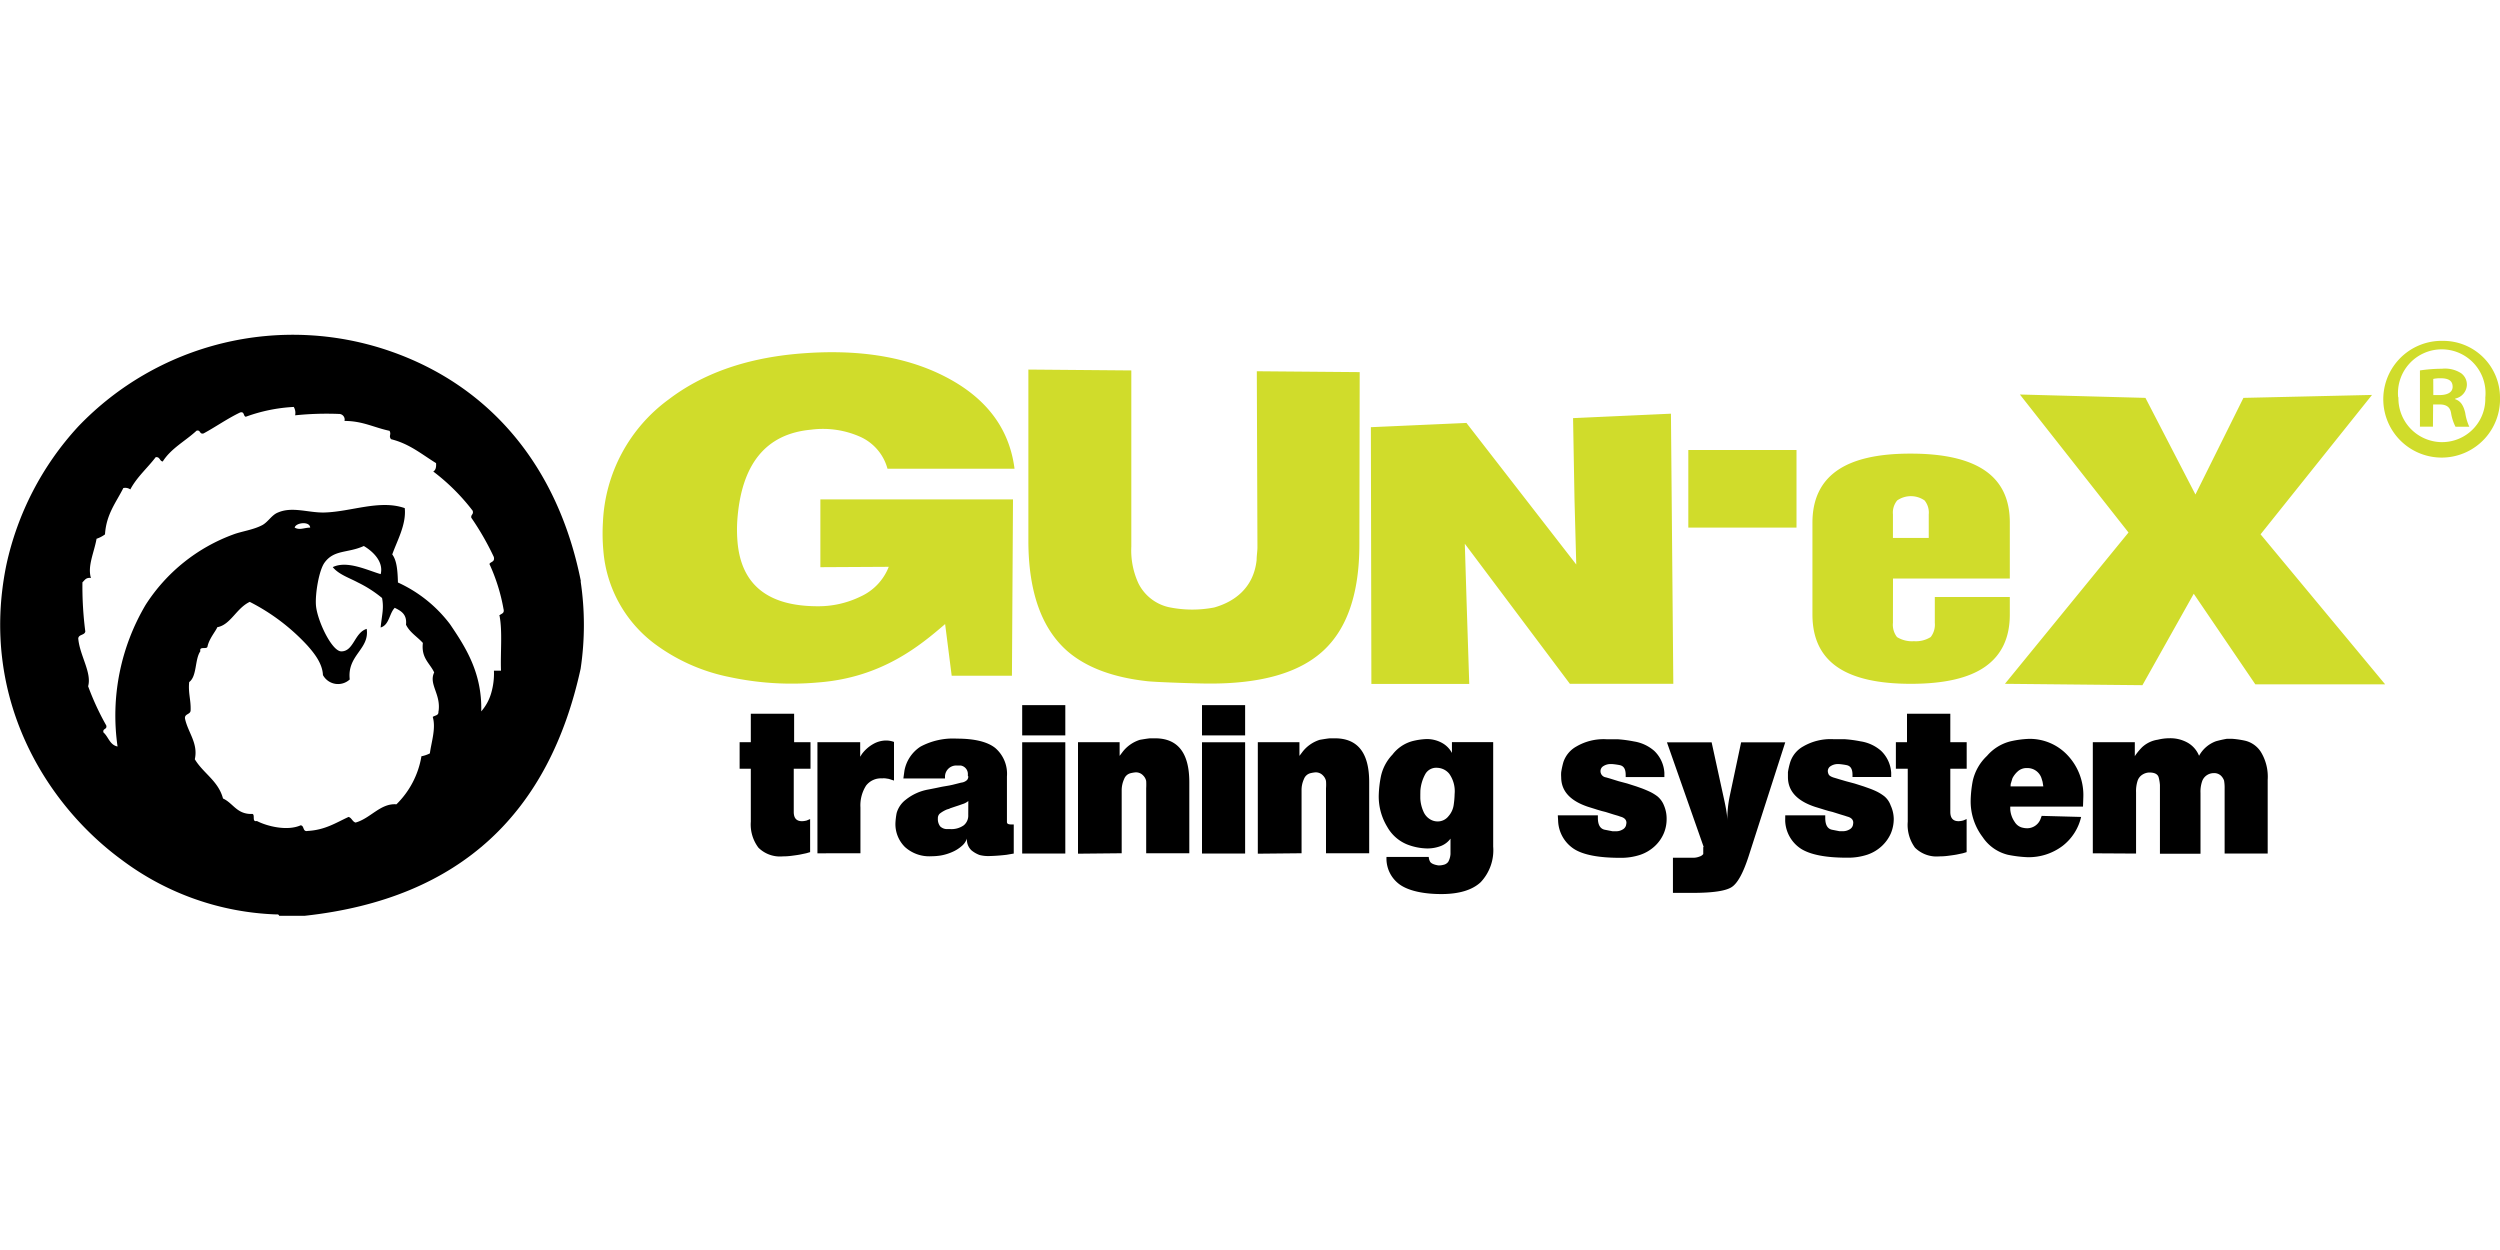
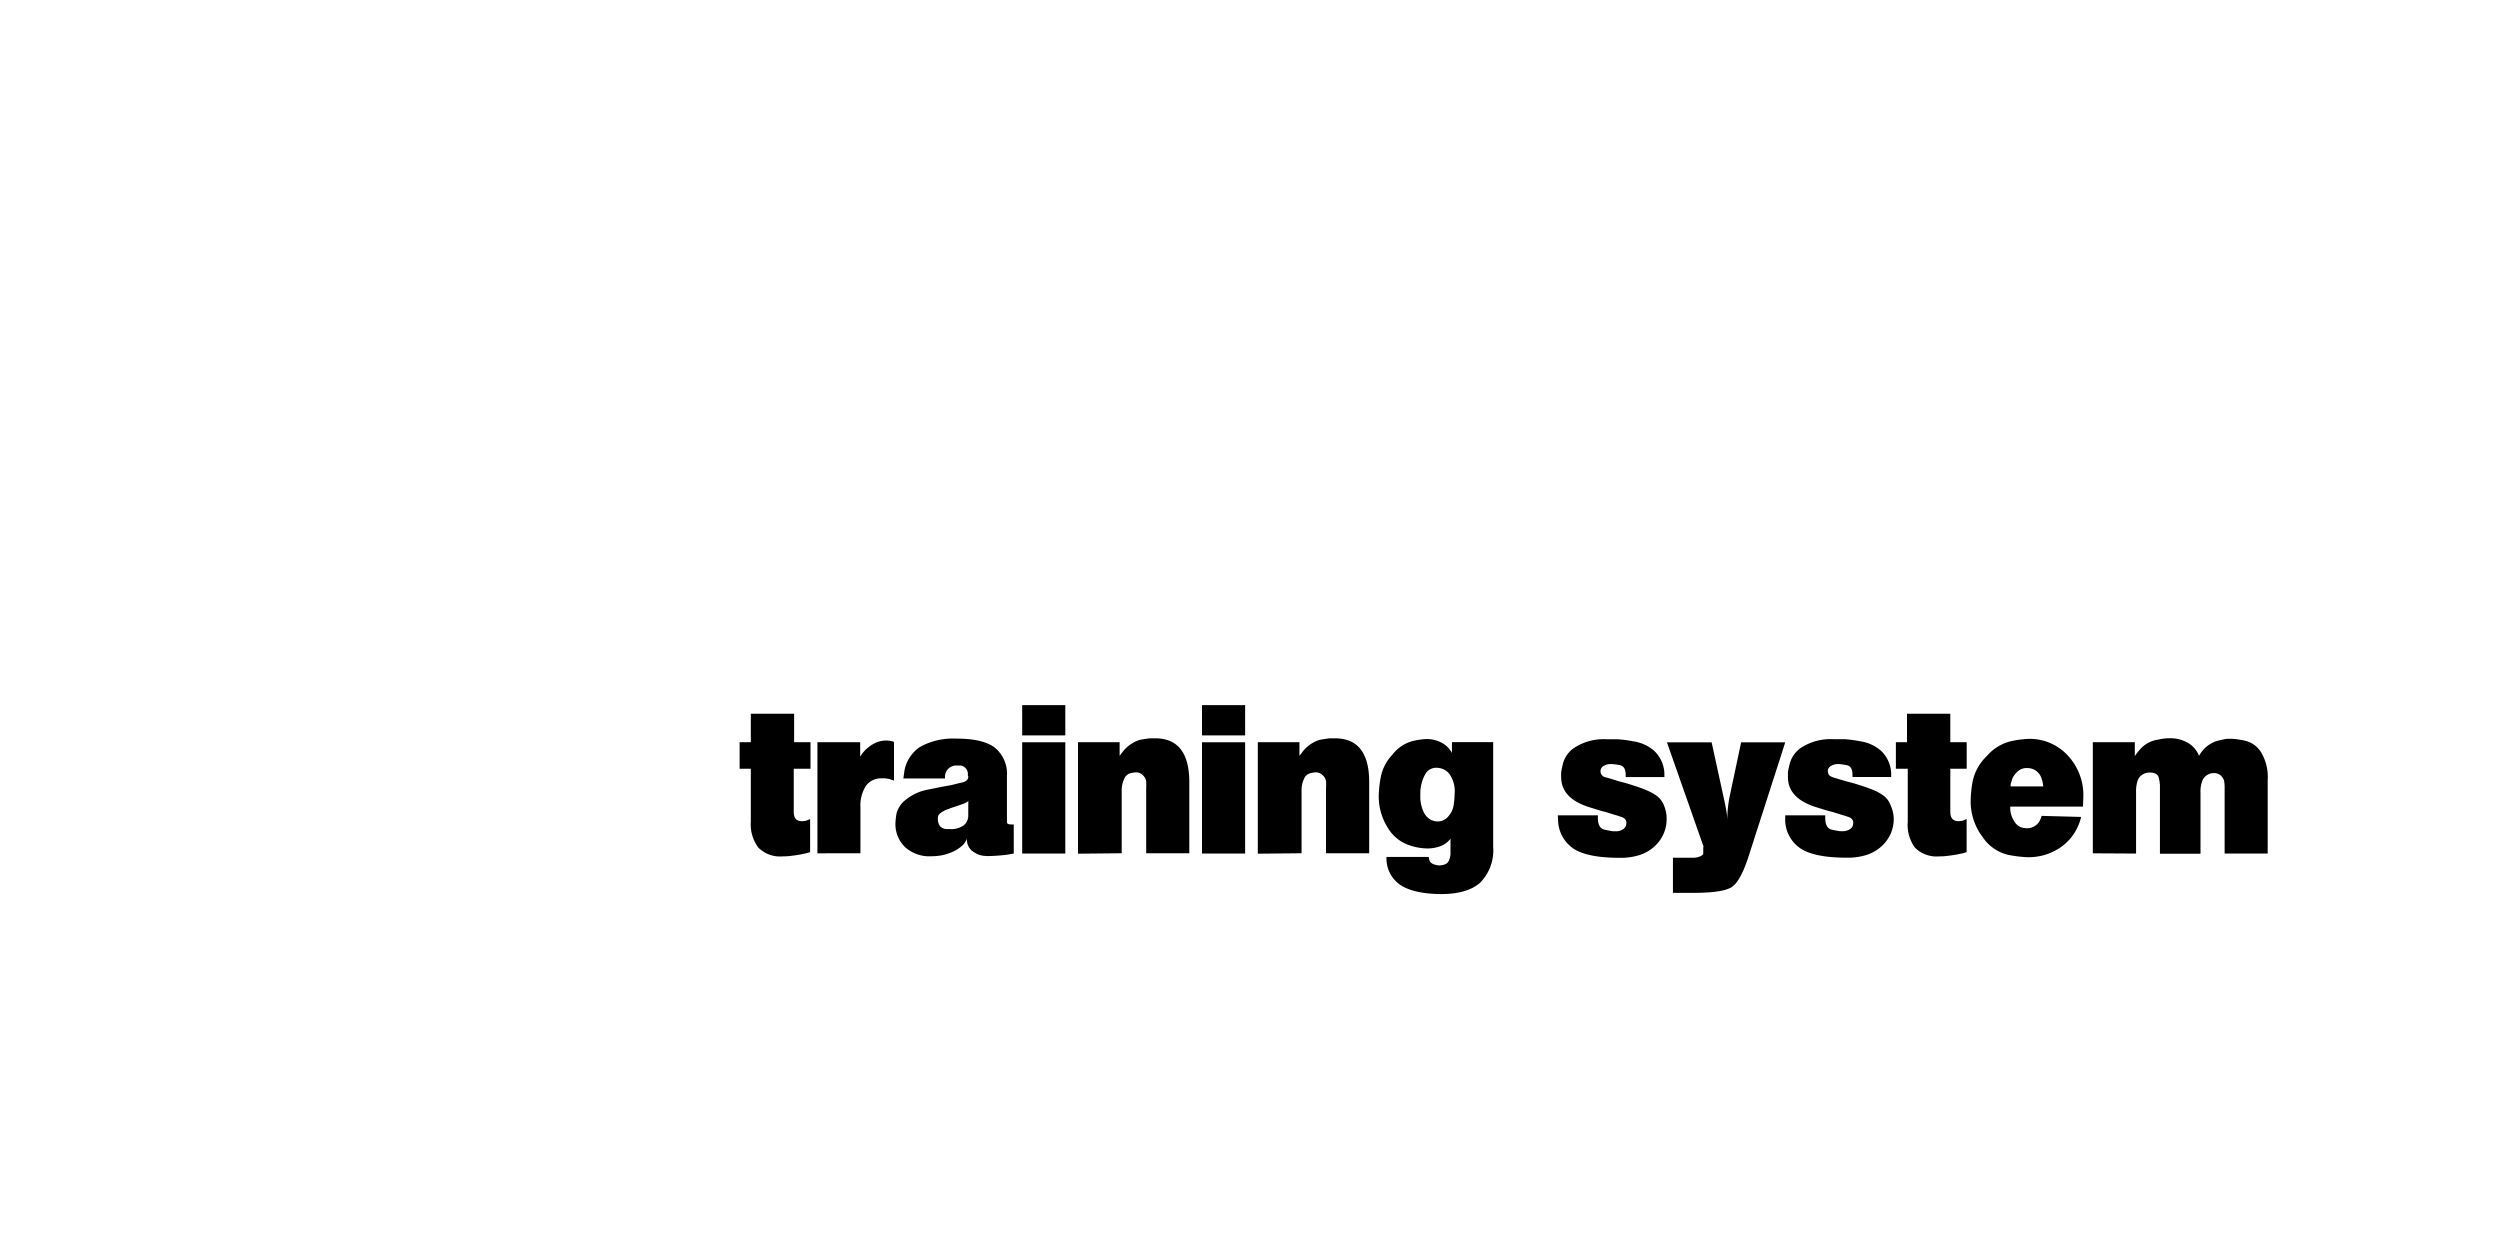
<svg xmlns="http://www.w3.org/2000/svg" viewBox="0 0 400 200">
-   <path d="M400,63.54a9.34,9.34,0,1,1-9.66-9h.46a9.08,9.08,0,0,1,9.2,9v0m-16.25,0a7,7,0,0,0,6.81,7.2h.2a6.91,6.91,0,0,0,6.89-6.93V63.6a7,7,0,1,0-13.94-1.4,6.55,6.55,0,0,0,0,1.4m5.56,4.67h-2.08v-9a24,24,0,0,1,3.5-.27,4.77,4.77,0,0,1,3.08.71,2.25,2.25,0,0,1,.93,1.91,2.33,2.33,0,0,1-1.86,2.15v.11c.87.28,1.32,1,1.6,2.2a8.07,8.07,0,0,0,.65,2.2h-2.21a7.36,7.36,0,0,1-.71-2.2c-.16-.93-.71-1.37-1.87-1.37h-1Zm.06-5.06h1c1.16,0,2.09-.38,2.09-1.32s-.61-1.37-1.93-1.37a5.1,5.1,0,0,0-1.17.11ZM302.87,99.65a3.21,3.21,0,0,0,.65,2.28,4.53,4.53,0,0,0,2.71.66,4.44,4.44,0,0,0,2.68-.66,3.22,3.22,0,0,0,.66-2.28V95.52h12v2.8c0,3.72-1.31,6.49-3.93,8.34s-6.6,2.75-11.9,2.75-9.25-.91-11.85-2.74-3.9-4.61-3.9-8.35V83.64q0-5.56,3.9-8.32t11.85-2.74q7.95,0,11.9,2.74t3.93,8.32v8.92H302.88Zm0-17.34v3.76h5.73V82.31a3.08,3.08,0,0,0-.67-2.24,3.85,3.85,0,0,0-4.38,0,3.07,3.07,0,0,0-.68,2.23M162.33,75,142,75a7.84,7.84,0,0,0-4.29-5.08,14.67,14.67,0,0,0-7.95-1.17q-10.89,1-11.8,14.64a22.71,22.71,0,0,0,.06,3.5Q119,97,130.84,97a15.36,15.36,0,0,0,6.82-1.54,8.7,8.7,0,0,0,4.54-4.77l-10.94.06V79.9h30.82l-.17,28.22h-9.64l-1.05-8.27c-3.95,3.39-10.08,8.56-20.29,9.34a47.3,47.3,0,0,1-14.29-.88,29.84,29.84,0,0,1-12-5.38,20.66,20.66,0,0,1-8.1-14.8,30.43,30.43,0,0,1-.07-4.58A25.68,25.68,0,0,1,107,63.9q8-6.09,20.21-7.26,15.53-1.45,25.53,4.46,8.44,5,9.58,13.87M217.5,87.09q0,11.67-5.75,17t-18.3,5.28c-1.82,0-8.25-.21-9.82-.37q-8.31-.9-12.84-4.81-6.21-5.45-6.25-17.57V59.13l16.47.14V87.46a12.58,12.58,0,0,0,1.16,5.92,7.21,7.21,0,0,0,4.76,3.75,18.46,18.46,0,0,0,7.33.07c3-.84,6.3-2.94,6.8-7.6,0-.62.11-1.27.13-1.94l-.1-28.26,16.46.14Zm49.85-20.9.38,43.22H251.18L234.37,87l.28,9.15.43,13.28H219.42l-.08-41.08,15.29-.68L252.2,90.32l-.28-10.42-.23-13Zm112.17-3L361.69,85.49l19.93,24H360.85L351,95l-8.21,14.63-22-.22L340.56,85.2,323.18,63.12l20.09.54,8,15.46,7.68-15.46ZM270.13,72h17.31V84.42H270.13Z" fill="#d0dc2b" />
-   <path d="M92.9,93a47.26,47.26,0,0,1,0,14c-5,22.85-19,36.79-44.17,39.53H44.67c-.05-.17-.18-.26-.44-.22a43.67,43.67,0,0,1-24.79-8.76C7.26,128.61-3.28,111.55,1,90.47a47.46,47.46,0,0,1,11.5-22.21A47.51,47.51,0,0,1,62.26,56.13C78.49,61.7,89.3,74.72,92.94,93M79.86,98.55c.21-.4.92-.29.7-1.12a29.42,29.42,0,0,0-2.25-7.19c.19-.4.9-.29.7-1.13a43.84,43.84,0,0,0-3.6-6.27c-.1-.54.4-.49.22-1.12a32.92,32.92,0,0,0-6.31-6.28c.39-.21.5-.7.45-1.34-2.28-1.4-4.26-3.11-7.21-3.83-.41-.58.09-.69-.23-1.34-2.44-.5-4.28-1.58-7.21-1.58a.9.9,0,0,0-.9-1.12,49.18,49.18,0,0,0-7,.22A1.85,1.85,0,0,0,47,65.11a26.19,26.19,0,0,0-7.67,1.57c-.43-.09-.18-.87-.9-.69-2.09,1-3.87,2.28-5.86,3.36-.7.17-.43-.61-1.12-.44-1.79,1.66-4.08,2.82-5.41,4.93-.53-.07-.42-.78-1.13-.69-1.33,1.75-3,3.16-4.06,5.16a1.39,1.39,0,0,0-1.12-.22c-1.15,2.3-2.73,4.18-2.93,7.41a4.69,4.69,0,0,1-1.35.7c-.39,2.2-1.48,4.37-.9,6.28-.81-.12-1,.37-1.36.69a56,56,0,0,0,.46,7.87c-.12.63-1.07.43-1.13,1.12.24,2.74,2.19,5.44,1.58,7.64A42.44,42.44,0,0,0,17,116.07c.18.7-.62.43-.45,1.12.81.7,1,2,2.26,2.25a34.78,34.78,0,0,1,4.5-22.68,28.19,28.19,0,0,1,14-11.24C38.68,85,40.52,84.79,42,84c.92-.52,1.49-1.62,2.48-2,2.32-1,4.88.07,7.44,0,4.26-.12,8.85-2.1,12.84-.7.27,2.61-1.21,5.17-2,7.41.76,1,.86,2.74.91,4.49A21.73,21.73,0,0,1,72,99.87c2.54,3.74,5.15,7.84,5,13.95a7.65,7.65,0,0,0,1.59-2.92,11.2,11.2,0,0,0,.44-3.59h1.13c-.11-2.89.25-6.24-.23-8.77m-9.77,15.32c.44-2.79-1.61-4.36-.69-6.27-.7-1.5-2.1-2.29-1.81-4.72-.9-1-2.09-1.66-2.7-2.92.18-1.68-.8-2.2-1.8-2.7-.9.92-.86,2.74-2.26,3.15.21-2.1.55-3,.23-4.72a19.18,19.18,0,0,0-3.84-2.47c-1.39-.75-3.09-1.29-4.05-2.47,2.31-1.12,5.58.52,7.67,1.12.5-2-1.26-3.65-2.7-4.5-2.59,1.18-4.78.54-6.31,2.7-.86,1.23-1.48,4.88-1.35,6.75.16,2.37,2.52,7.41,4.06,7.41,2,0,2.09-3,4.06-3.6.49,3.28-3.16,4.18-2.71,8.09a2.75,2.75,0,0,1-4.29-.7c-.08-1.86-1.39-3.49-2.47-4.71a32.7,32.7,0,0,0-9.24-7c-2.14,1-3.07,3.68-5.19,4.05-.23.61-1.33,1.85-1.58,3.14-.15.45-1.34-.14-1.13.7-.92,1.32-.52,4-1.79,4.94-.18,1.75.29,2.86.23,4.5,0,.73-1,.53-.9,1.34.46,2.22,2.14,3.94,1.57,6.51,1.35,2.26,3.76,3.45,4.51,6.28,1.65.75,2.22,2.58,4.72,2.47.45.16-.14,1.34.7,1.13,1.66.86,4.88,1.64,7,.69.63.05.28,1.08,1.13.9,2.79-.15,4.53-1.32,6.54-2.24.52.15.6.75,1.12.9,2.38-.66,4-3.13,6.54-2.92A14,14,0,0,0,67.43,121a4.9,4.9,0,0,0,1.35-.46c.23-1.79,1-4,.46-5.83.33-.27,1-.2.9-.9M49.63,84.42c-.07-1.09-2.34-.79-2.48,0,.82.45,1.52,0,2.48,0" />
  <path d="M118.34,123v-4.25h1.79v-4.55h6.93v4.55h2.62V123H127v6.91c0,1,.44,1.48,1.32,1.48a3.09,3.09,0,0,0,.75-.11l.55-.23v5.29l-.62.18-1,.21c-.37.07-.83.13-1.36.2a10.81,10.81,0,0,1-1.39.09,4.91,4.91,0,0,1-3.9-1.39,6.16,6.16,0,0,1-1.22-4.16V123Zm12.45,13.53V118.75h6.84v2.33l.27-.43a5.84,5.84,0,0,1,1.82-1.61,4.2,4.2,0,0,1,2.05-.56,3.7,3.7,0,0,1,1.27.23v6.18l-.84-.27-.52-.08a2.53,2.53,0,0,0-.55,0,3,3,0,0,0-2.56,1.16,5.88,5.88,0,0,0-.9,3.49v7.33Zm24.07-12.37v-.36a1.37,1.37,0,0,0-1.17-1.32H153a1.8,1.8,0,0,0-1.8,1.71v.36h-6.66l.17-1.24a5.84,5.84,0,0,1,2.57-3.85,11,11,0,0,1,5.82-1.28c2.83,0,4.88.5,6.13,1.49a5.44,5.44,0,0,1,1.88,4.57v7.28a.35.35,0,0,0,.19.32,1.62,1.62,0,0,0,.62.07h.28v4.66l-1.17.2c-.94.11-1.89.18-2.84.2a5.55,5.55,0,0,1-1.46-.17,4.45,4.45,0,0,1-1.3-.75,2.36,2.36,0,0,1-.72-1.89,2.63,2.63,0,0,1-.78,1.16,5.73,5.73,0,0,1-1.57,1,8,8,0,0,1-1.84.56A10,10,0,0,1,149,137a5.79,5.79,0,0,1-4.2-1.47,5.15,5.15,0,0,1-1.53-3.87,11.46,11.46,0,0,1,.19-1.56,4.08,4.08,0,0,1,1.47-2.15,8,8,0,0,1,3.67-1.64l1.16-.23.95-.2,1.17-.2.56-.12,1.35-.34a1.59,1.59,0,0,0,.94-.42.9.9,0,0,0,.2-.57m0,3.93a1.83,1.83,0,0,1-.38.26,2.14,2.14,0,0,1-.54.23l-.56.2-.7.23-.71.24-.18.09-.34.1a4.9,4.9,0,0,0-1.17.68,1,1,0,0,0-.29.77,1.89,1.89,0,0,0,.37,1.26,1.54,1.54,0,0,0,1.17.43h.4a3.39,3.39,0,0,0,2.2-.6,2,2,0,0,0,.72-1.65Zm8.62-15.34h6.9v4.84h-6.9Zm0,5.94h6.9v17.81h-6.9Zm8.93,17.83V118.75h6.66v2.19l.43-.57a5.61,5.61,0,0,1,2.82-2c.81-.14,1.35-.22,1.63-.24h.79q5.47,0,5.48,7v11.39h-6.9V126.12a11.22,11.22,0,0,0,0-1.16,1.74,1.74,0,0,0-.48-.88,1.56,1.56,0,0,0-1.26-.5,5.45,5.45,0,0,0-.79.14,1.49,1.49,0,0,0-1,.93,4.33,4.33,0,0,0-.39,1.81v10.06Zm19.84-23.77h6.9v4.84h-6.9Zm0,5.94h6.9v17.81h-6.9Zm8.93,17.83V118.75h6.66v2.19l.43-.57a5.61,5.61,0,0,1,2.82-2c.81-.14,1.35-.22,1.63-.24h.79q5.49,0,5.49,7v11.39h-6.91V126.12a7.49,7.49,0,0,0,0-1.16,1.74,1.74,0,0,0-.48-.88,1.56,1.56,0,0,0-1.25-.5,5.35,5.35,0,0,0-.8.14,1.51,1.51,0,0,0-1,.93,4.17,4.17,0,0,0-.38,1.81v10.06Zm31.06-16v-1.85h6.6v16.72a7.44,7.44,0,0,1-2,5.69c-1.36,1.27-3.49,1.9-6.29,1.9s-5.2-.5-6.64-1.51a5.11,5.11,0,0,1-2.14-4.43h6.76a1.75,1.75,0,0,0,.19.71c.13.29.57.52,1.31.64a2.46,2.46,0,0,0,.81-.08,1.28,1.28,0,0,0,.81-.49,3,3,0,0,0,.36-1.24v-2.47a3.46,3.46,0,0,1-1.49,1.16,6,6,0,0,1-2.33.41,9.24,9.24,0,0,1-3.12-.64,6.41,6.41,0,0,1-3.18-2.81,9.33,9.33,0,0,1-1.36-5.1,17.77,17.77,0,0,1,.33-2.9,7.22,7.22,0,0,1,1.87-3.57,6,6,0,0,1,3.11-2.13,10.76,10.76,0,0,1,2.32-.35,5,5,0,0,1,2.5.62,3.94,3.94,0,0,1,1.63,1.7m-5.11,6.55v.6a5.81,5.81,0,0,0,.52,2.17,2.63,2.63,0,0,0,1,1.17,2.32,2.32,0,0,0,1.26.37,2.18,2.18,0,0,0,1.72-.83,3.45,3.45,0,0,0,.85-1.88,13.59,13.59,0,0,0,.14-1.68,4.82,4.82,0,0,0-.87-3.25,2.59,2.59,0,0,0-1.9-.94,2,2,0,0,0-1.92,1,6.52,6.52,0,0,0-.79,2.65Zm22,3.33h6.41v.43c0,1.1.38,1.73,1.11,1.88L258,133h.46a2,2,0,0,0,1.16-.28,1.08,1.08,0,0,0,.53-.62,3.25,3.25,0,0,0,.08-.45c0-.49-.33-.83-1-1l-.3-.11-.75-.22-1.27-.4-.64-.16-.78-.23-.21-.07-1.16-.36q-4.33-1.43-4.33-4.75a5.34,5.34,0,0,1,0-.8,13.79,13.79,0,0,1,.35-1.61,4.48,4.48,0,0,1,2.08-2.5,8.6,8.6,0,0,1,4.83-1.16h1.77a21,21,0,0,1,2.61.35,6.46,6.46,0,0,1,3.25,1.51,5.29,5.29,0,0,1,1.62,3.5v.69h-6.19V124c0-1-.34-1.47-1-1.59a11.4,11.4,0,0,0-1.17-.16h-.31a2.12,2.12,0,0,0-1.17.38.93.93,0,0,0-.38.75,1,1,0,0,0,.88,1l.69.2.19.06L259,125l1.36.36.31.1,1.16.37.9.32c.52.2.95.39,1.29.55a7.2,7.2,0,0,1,1.16.71,3.59,3.59,0,0,1,1.05,1.45,5.34,5.34,0,0,1,.43,2.16,5.84,5.84,0,0,1-.46,2.33,6,6,0,0,1-1.4,2,6.48,6.48,0,0,1-2.33,1.41,9.77,9.77,0,0,1-3.31.49c-3.35,0-5.82-.47-7.29-1.4a5.6,5.6,0,0,1-2.57-4.5Zm17.46-11.68h7.15l1.91,8.75c.26,1.16.41,1.95.48,2.46a9.38,9.38,0,0,1,.12,1.3,18.42,18.42,0,0,1,.39-3.92l1.82-8.59h7.06L279.78,137c-.87,2.68-1.77,4.33-2.72,4.94s-3,.92-6.25.92h-3.14v-5.62H271a2.78,2.78,0,0,0,.95-.2,1.15,1.15,0,0,0,.57-.39v-1.09l.06-.07Zm18.93,11.68h6.4v.43c0,1.1.36,1.73,1.09,1.88l1.17.23h.45a2.07,2.07,0,0,0,1.17-.28,1.08,1.08,0,0,0,.53-.62,2.22,2.22,0,0,0,.07-.45c0-.49-.31-.83-1-1l-.32-.11-.73-.22-1.27-.4-.65-.16-.77-.23-.22-.07-1.17-.36q-4.32-1.43-4.32-4.75c0-.27,0-.53,0-.8a11.67,11.67,0,0,1,.37-1.61,4.45,4.45,0,0,1,2.07-2.5,8.71,8.71,0,0,1,4.84-1.16h1.77a20.45,20.45,0,0,1,2.6.35,6.42,6.42,0,0,1,3.25,1.51,5.29,5.29,0,0,1,1.62,3.5v.69h-6.19V124c0-1-.32-1.47-1-1.59a11,11,0,0,0-1.16-.16H294a2.12,2.12,0,0,0-1.17.38.93.93,0,0,0-.38.75,1.28,1.28,0,0,0,.13.51c.08.19.33.36.77.51l.67.2.19.06,1.16.34,1.35.36.32.1,1.16.37.9.32a12.19,12.19,0,0,1,1.29.55,7.2,7.2,0,0,1,1.11.71,3.36,3.36,0,0,1,1,1.45A5.35,5.35,0,0,1,303,131a6,6,0,0,1-.46,2.33,6.15,6.15,0,0,1-1.41,2,6.4,6.4,0,0,1-2.33,1.41,9.83,9.83,0,0,1-3.32.49q-5,0-7.28-1.4a5.58,5.58,0,0,1-2.57-4.5ZM303.34,123v-4.25h1.78v-4.55h6.93v4.55h2.62V123h-2.62v6.91c0,1,.45,1.48,1.32,1.48a3.08,3.08,0,0,0,.74-.11l.55-.23v5.29l-.6.18-1,.21c-.38.07-.83.13-1.37.2a10.7,10.7,0,0,1-1.39.09,4.91,4.91,0,0,1-3.9-1.39,6.18,6.18,0,0,1-1.16-4.16V123Zm29.94,6.06H321.64v.45a4,4,0,0,0,.71,2,2,2,0,0,0,1.08.87,3.21,3.21,0,0,0,.92.14A2.29,2.29,0,0,0,326.5,131l.17-.46,6.31.17a8.18,8.18,0,0,1-3,4.66,9,9,0,0,1-5.63,1.78,19.81,19.81,0,0,1-3.07-.38,6.78,6.78,0,0,1-4.05-2.83,9.43,9.43,0,0,1-1.92-6,18.62,18.62,0,0,1,.33-3,7.84,7.84,0,0,1,2.28-4,7.28,7.28,0,0,1,3.77-2.33,15.68,15.68,0,0,1,2.9-.39,8.28,8.28,0,0,1,6.25,2.65,9.28,9.28,0,0,1,2.49,6.74Zm-11.59-3.24h5.24l-.12-.74-.16-.53a2.36,2.36,0,0,0-2.32-1.66,2.09,2.09,0,0,0-1.52.56,3.77,3.77,0,0,0-.82,1.07l-.28.92Zm13.16,10.71V118.75h6.72V121a3,3,0,0,1,.23-.35,10.47,10.47,0,0,1,.91-1.07,4.67,4.67,0,0,1,2.55-1.23,7.75,7.75,0,0,1,1.85-.23,5.64,5.64,0,0,1,3,.76,4.21,4.21,0,0,1,1.74,2.05,5.06,5.06,0,0,1,2.7-2.33,16.86,16.86,0,0,1,1.74-.39h.87a14.68,14.68,0,0,1,2,.29,4.13,4.13,0,0,1,2.58,1.81,7.62,7.62,0,0,1,1.09,4.47v11.78h-6.89V126.17a6.83,6.83,0,0,0-.09-1.28,2.07,2.07,0,0,0-.51-.79,1.57,1.57,0,0,0-1.16-.4,2,2,0,0,0-1.05.31,1.92,1.92,0,0,0-.79,1,5.11,5.11,0,0,0-.26,1.86v9.73h-6.49v-11a6.49,6.49,0,0,0-.19-1.17c-.13-.55-.63-.83-1.51-.83a2.16,2.16,0,0,0-1.1.34,1.83,1.83,0,0,0-.78,1,5.39,5.39,0,0,0-.24,1.83v9.8Z" />
</svg>